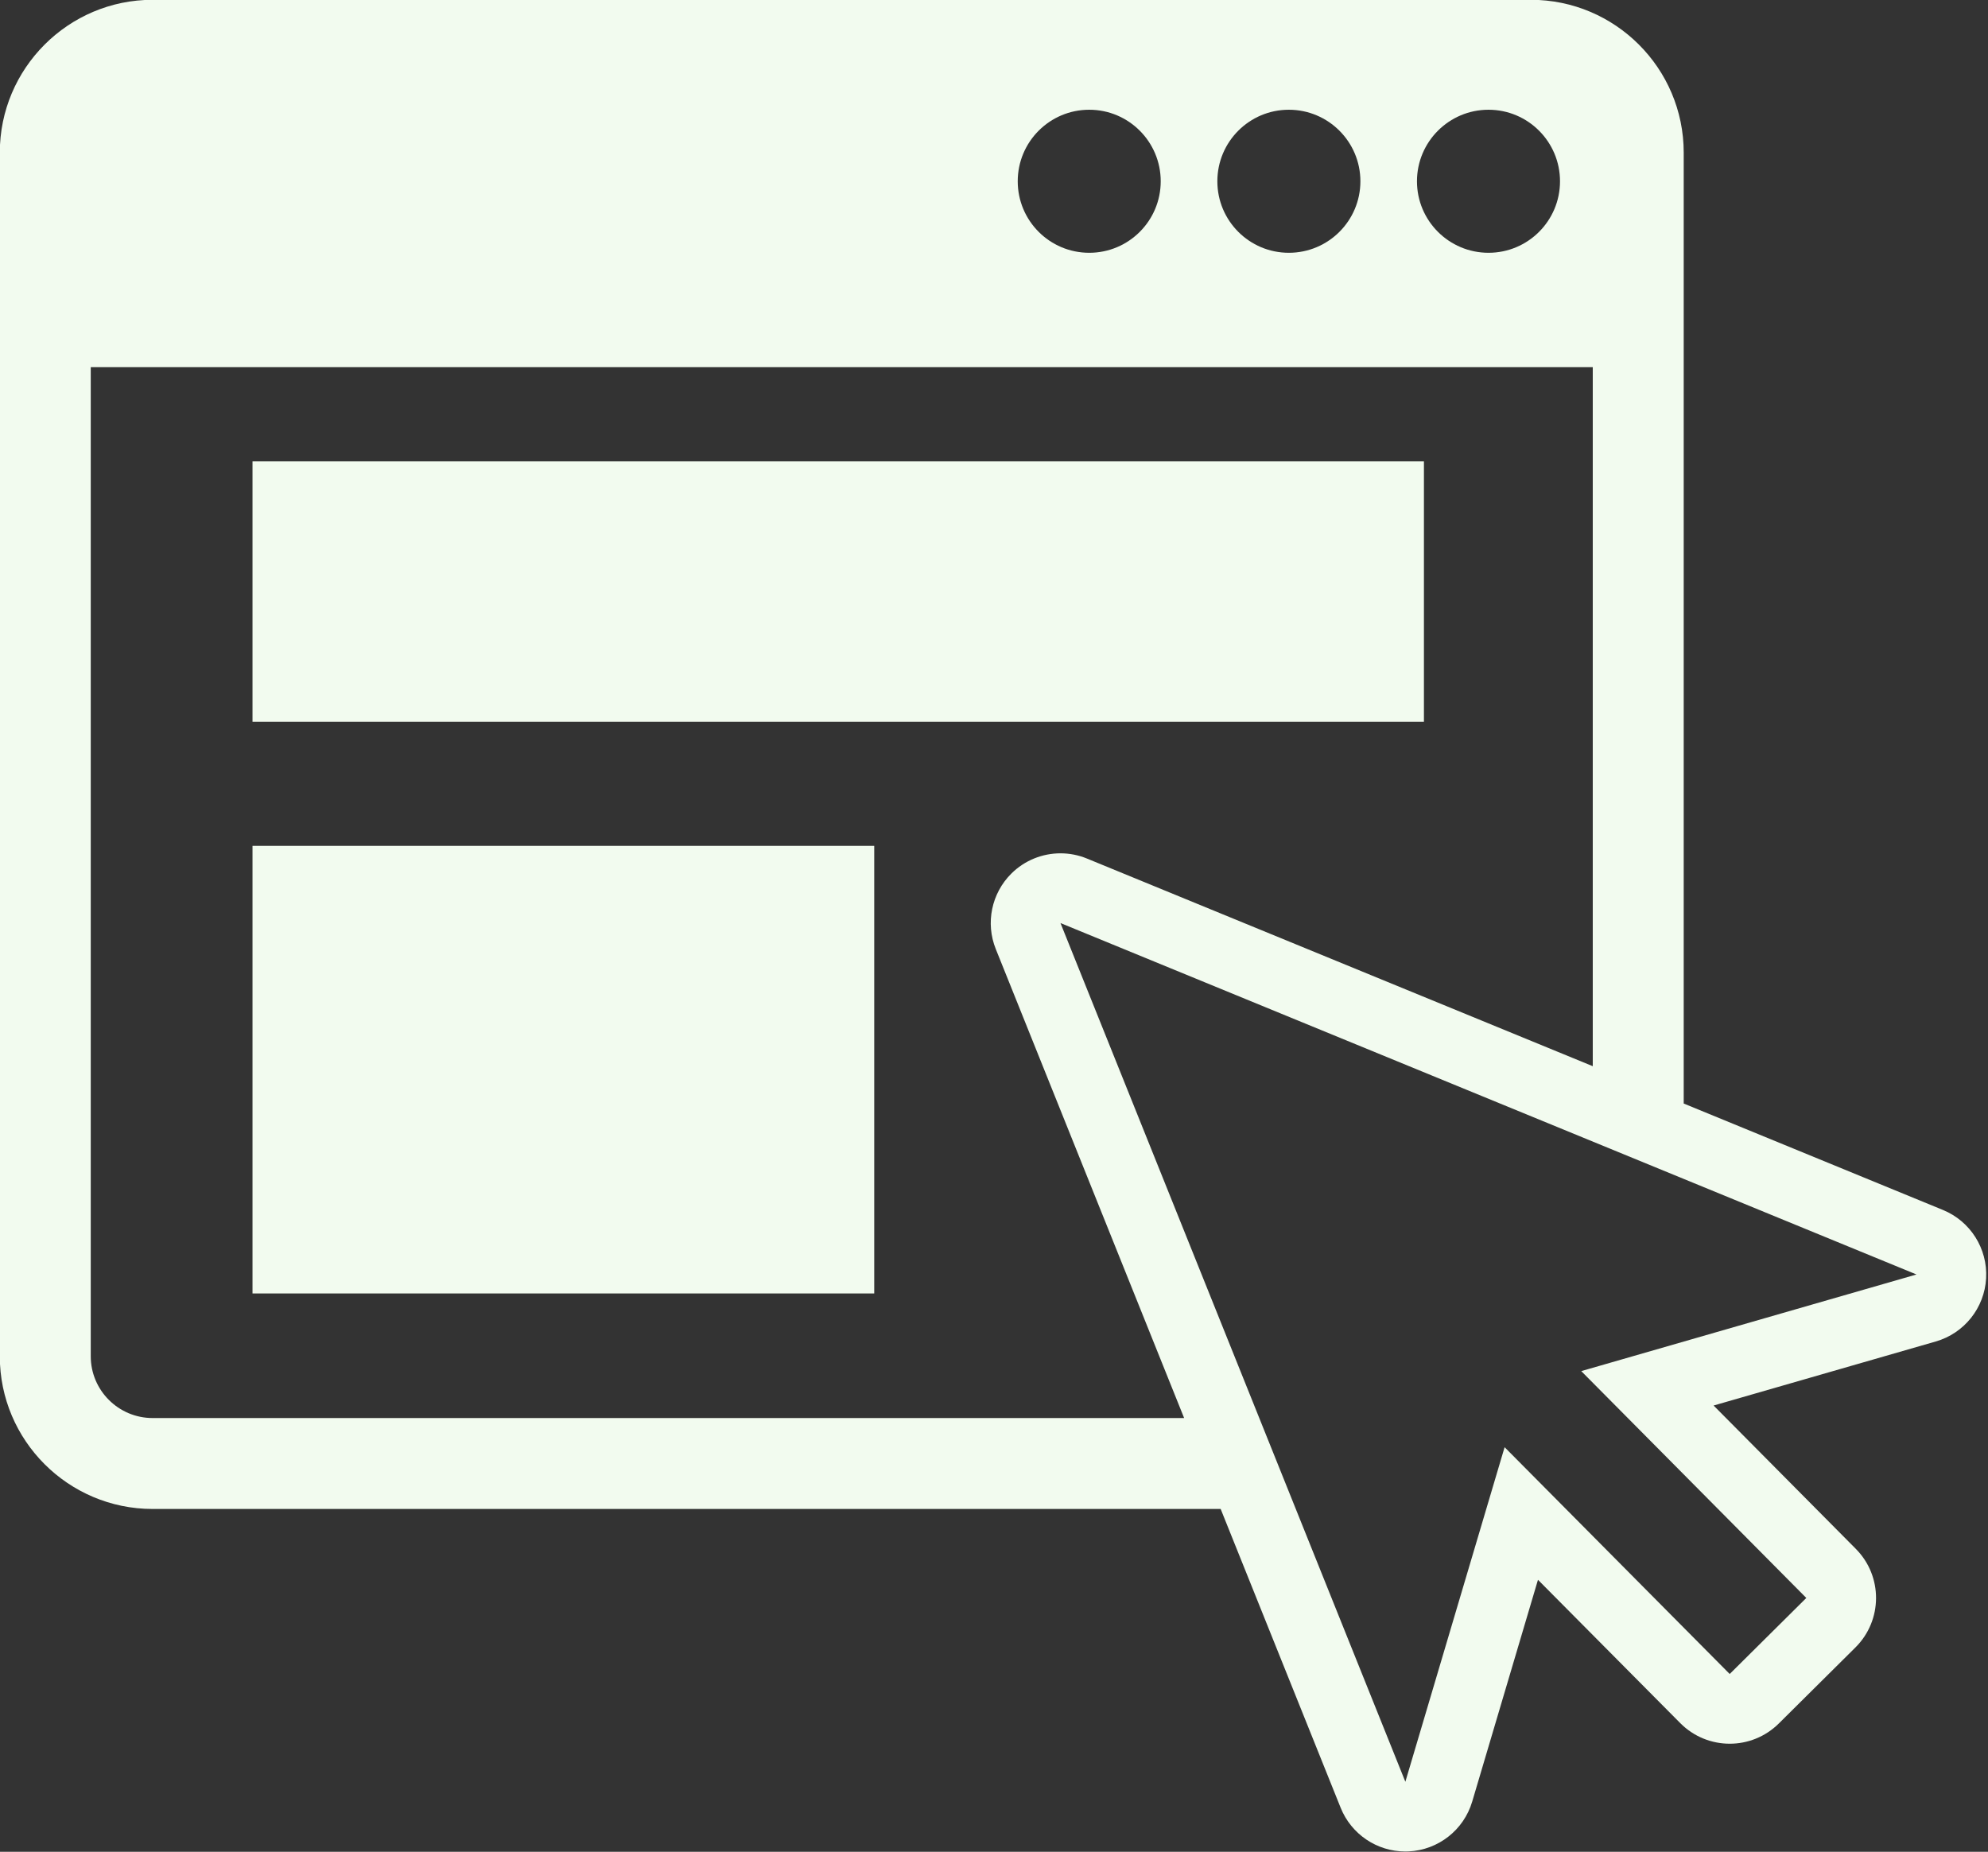
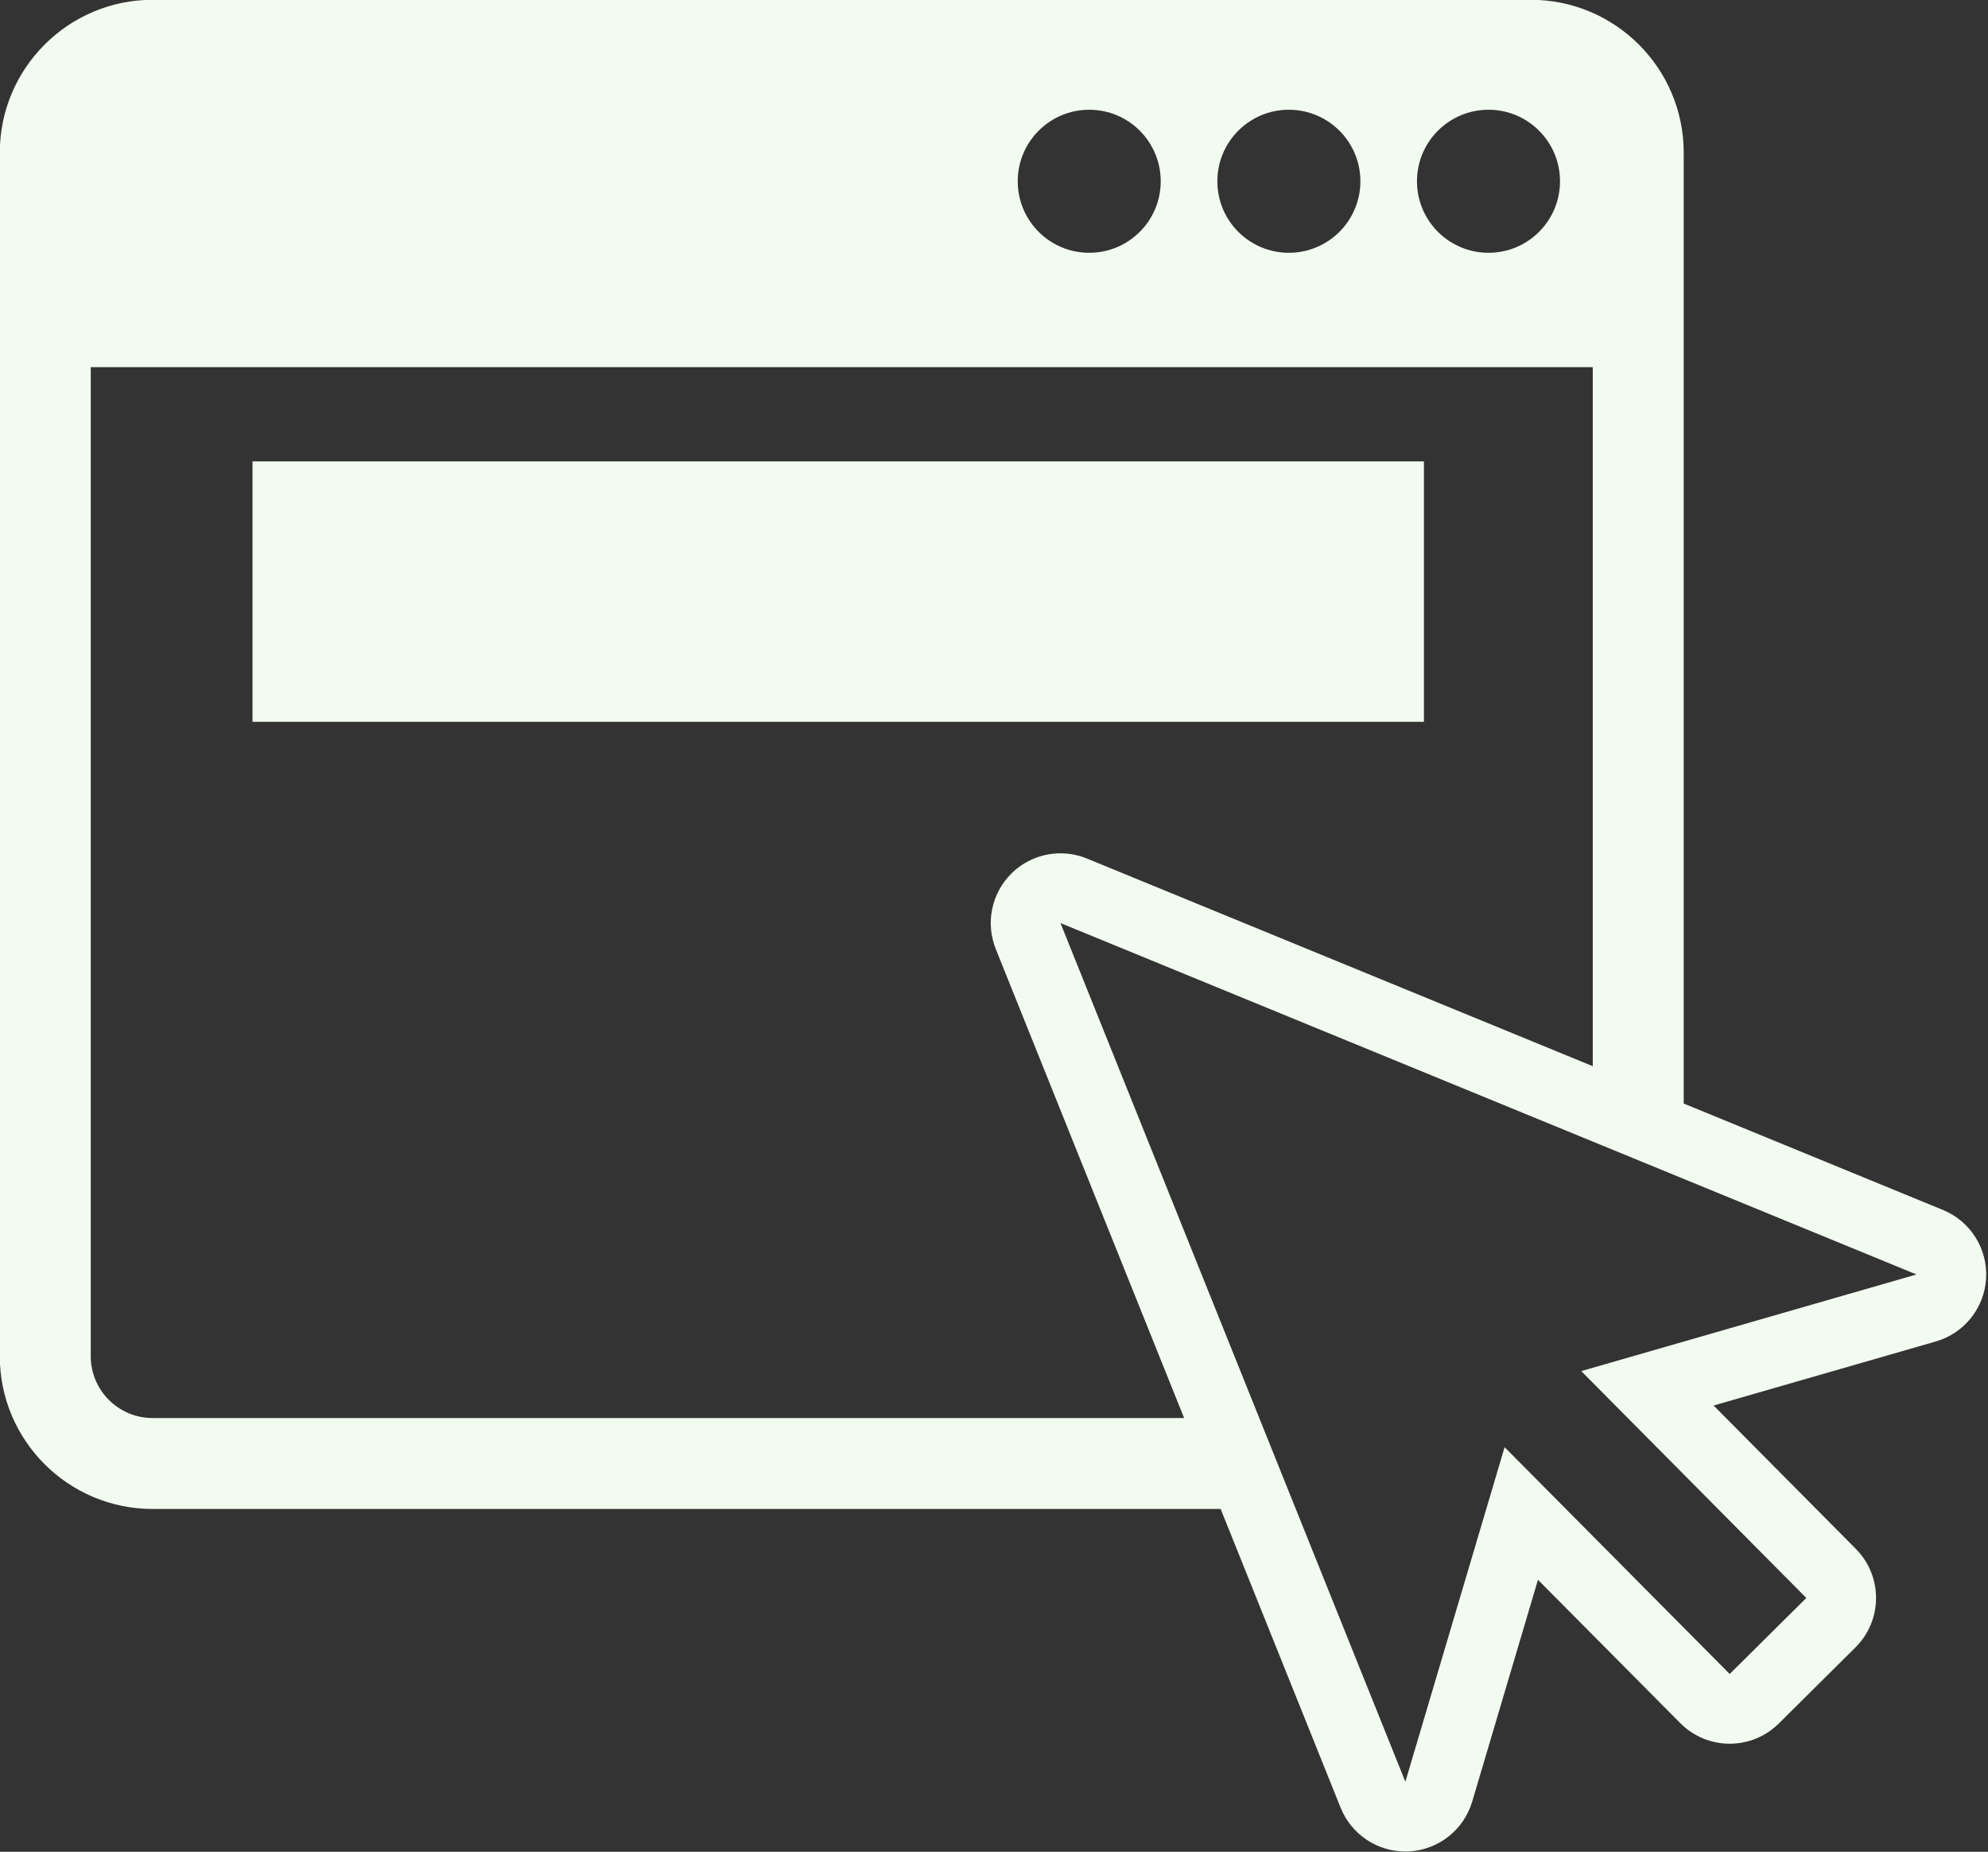
<svg xmlns="http://www.w3.org/2000/svg" fill="#000000" height="373.9" preserveAspectRatio="xMidYMid meet" version="1" viewBox="55.5 69.1 401.4 373.9" width="401.4" zoomAndPan="magnify">
  <rect x="55.5" y="69.1" width="401.4" height="373.9" fill="#333333" stroke="none" />
  <g fill="#f2fbef" id="change1_1">
    <path d="M 343.008 162.262 L 106.484 162.262 L 106.484 214.844 L 343.008 214.844 L 343.008 162.262" fill="inherit" />
-     <path d="M 106.484 330.266 L 232.016 330.266 L 232.016 239.891 L 106.484 239.891 L 106.484 330.266" fill="inherit" />
    <path d="M 374.773 345.945 L 420.215 391.75 L 404.746 407.102 L 359.297 361.309 L 339.258 428.863 L 269.621 255.477 L 442.461 326.434 Z M 86.312 355.422 C 79.426 355.422 73.824 349.828 73.824 342.953 L 73.824 143.238 L 377.098 143.238 L 377.098 284.379 L 274.969 242.453 C 273.238 241.742 271.426 241.398 269.625 241.398 C 265.98 241.398 262.395 242.812 259.707 245.484 C 255.691 249.469 254.449 255.473 256.559 260.723 L 294.59 355.422 Z M 275.43 91.258 C 283.402 91.258 289.863 97.73 289.863 105.703 C 289.863 113.676 283.402 120.141 275.43 120.141 C 267.453 120.141 260.992 113.676 260.992 105.703 C 260.992 97.73 267.453 91.258 275.43 91.258 Z M 315.73 91.258 C 323.707 91.258 330.18 97.73 330.18 105.703 C 330.18 113.676 323.707 120.141 315.73 120.141 C 307.758 120.141 301.297 113.676 301.297 105.703 C 301.297 97.73 307.758 91.258 315.73 91.258 Z M 356.047 91.258 C 364.02 91.258 370.484 97.73 370.484 105.703 C 370.484 113.676 364.02 120.141 356.047 120.141 C 348.074 120.141 341.602 113.676 341.602 105.703 C 341.602 97.73 348.074 91.258 356.047 91.258 Z M 447.809 313.41 L 395.461 291.918 L 395.461 99.91 C 395.461 82.898 381.621 69.059 364.605 69.059 L 86.312 69.059 C 69.301 69.059 55.461 82.898 55.461 99.91 L 55.461 342.953 C 55.461 359.953 69.301 373.781 86.312 373.781 L 301.965 373.781 L 326.191 434.109 C 328.344 439.465 333.527 442.941 339.254 442.941 C 339.473 442.941 339.691 442.938 339.914 442.926 C 345.898 442.645 351.051 438.609 352.754 432.867 L 366.035 388.082 L 394.758 417.016 C 397.508 419.789 401.129 421.18 404.75 421.18 C 408.336 421.18 411.918 419.816 414.664 417.094 L 430.133 401.742 C 435.648 396.266 435.688 387.355 430.211 381.836 L 401.496 352.895 L 446.359 339.961 C 452.117 338.301 456.191 333.18 456.52 327.199 C 456.844 321.219 453.348 315.684 447.809 313.41" fill="inherit" />
  </g>
</svg>